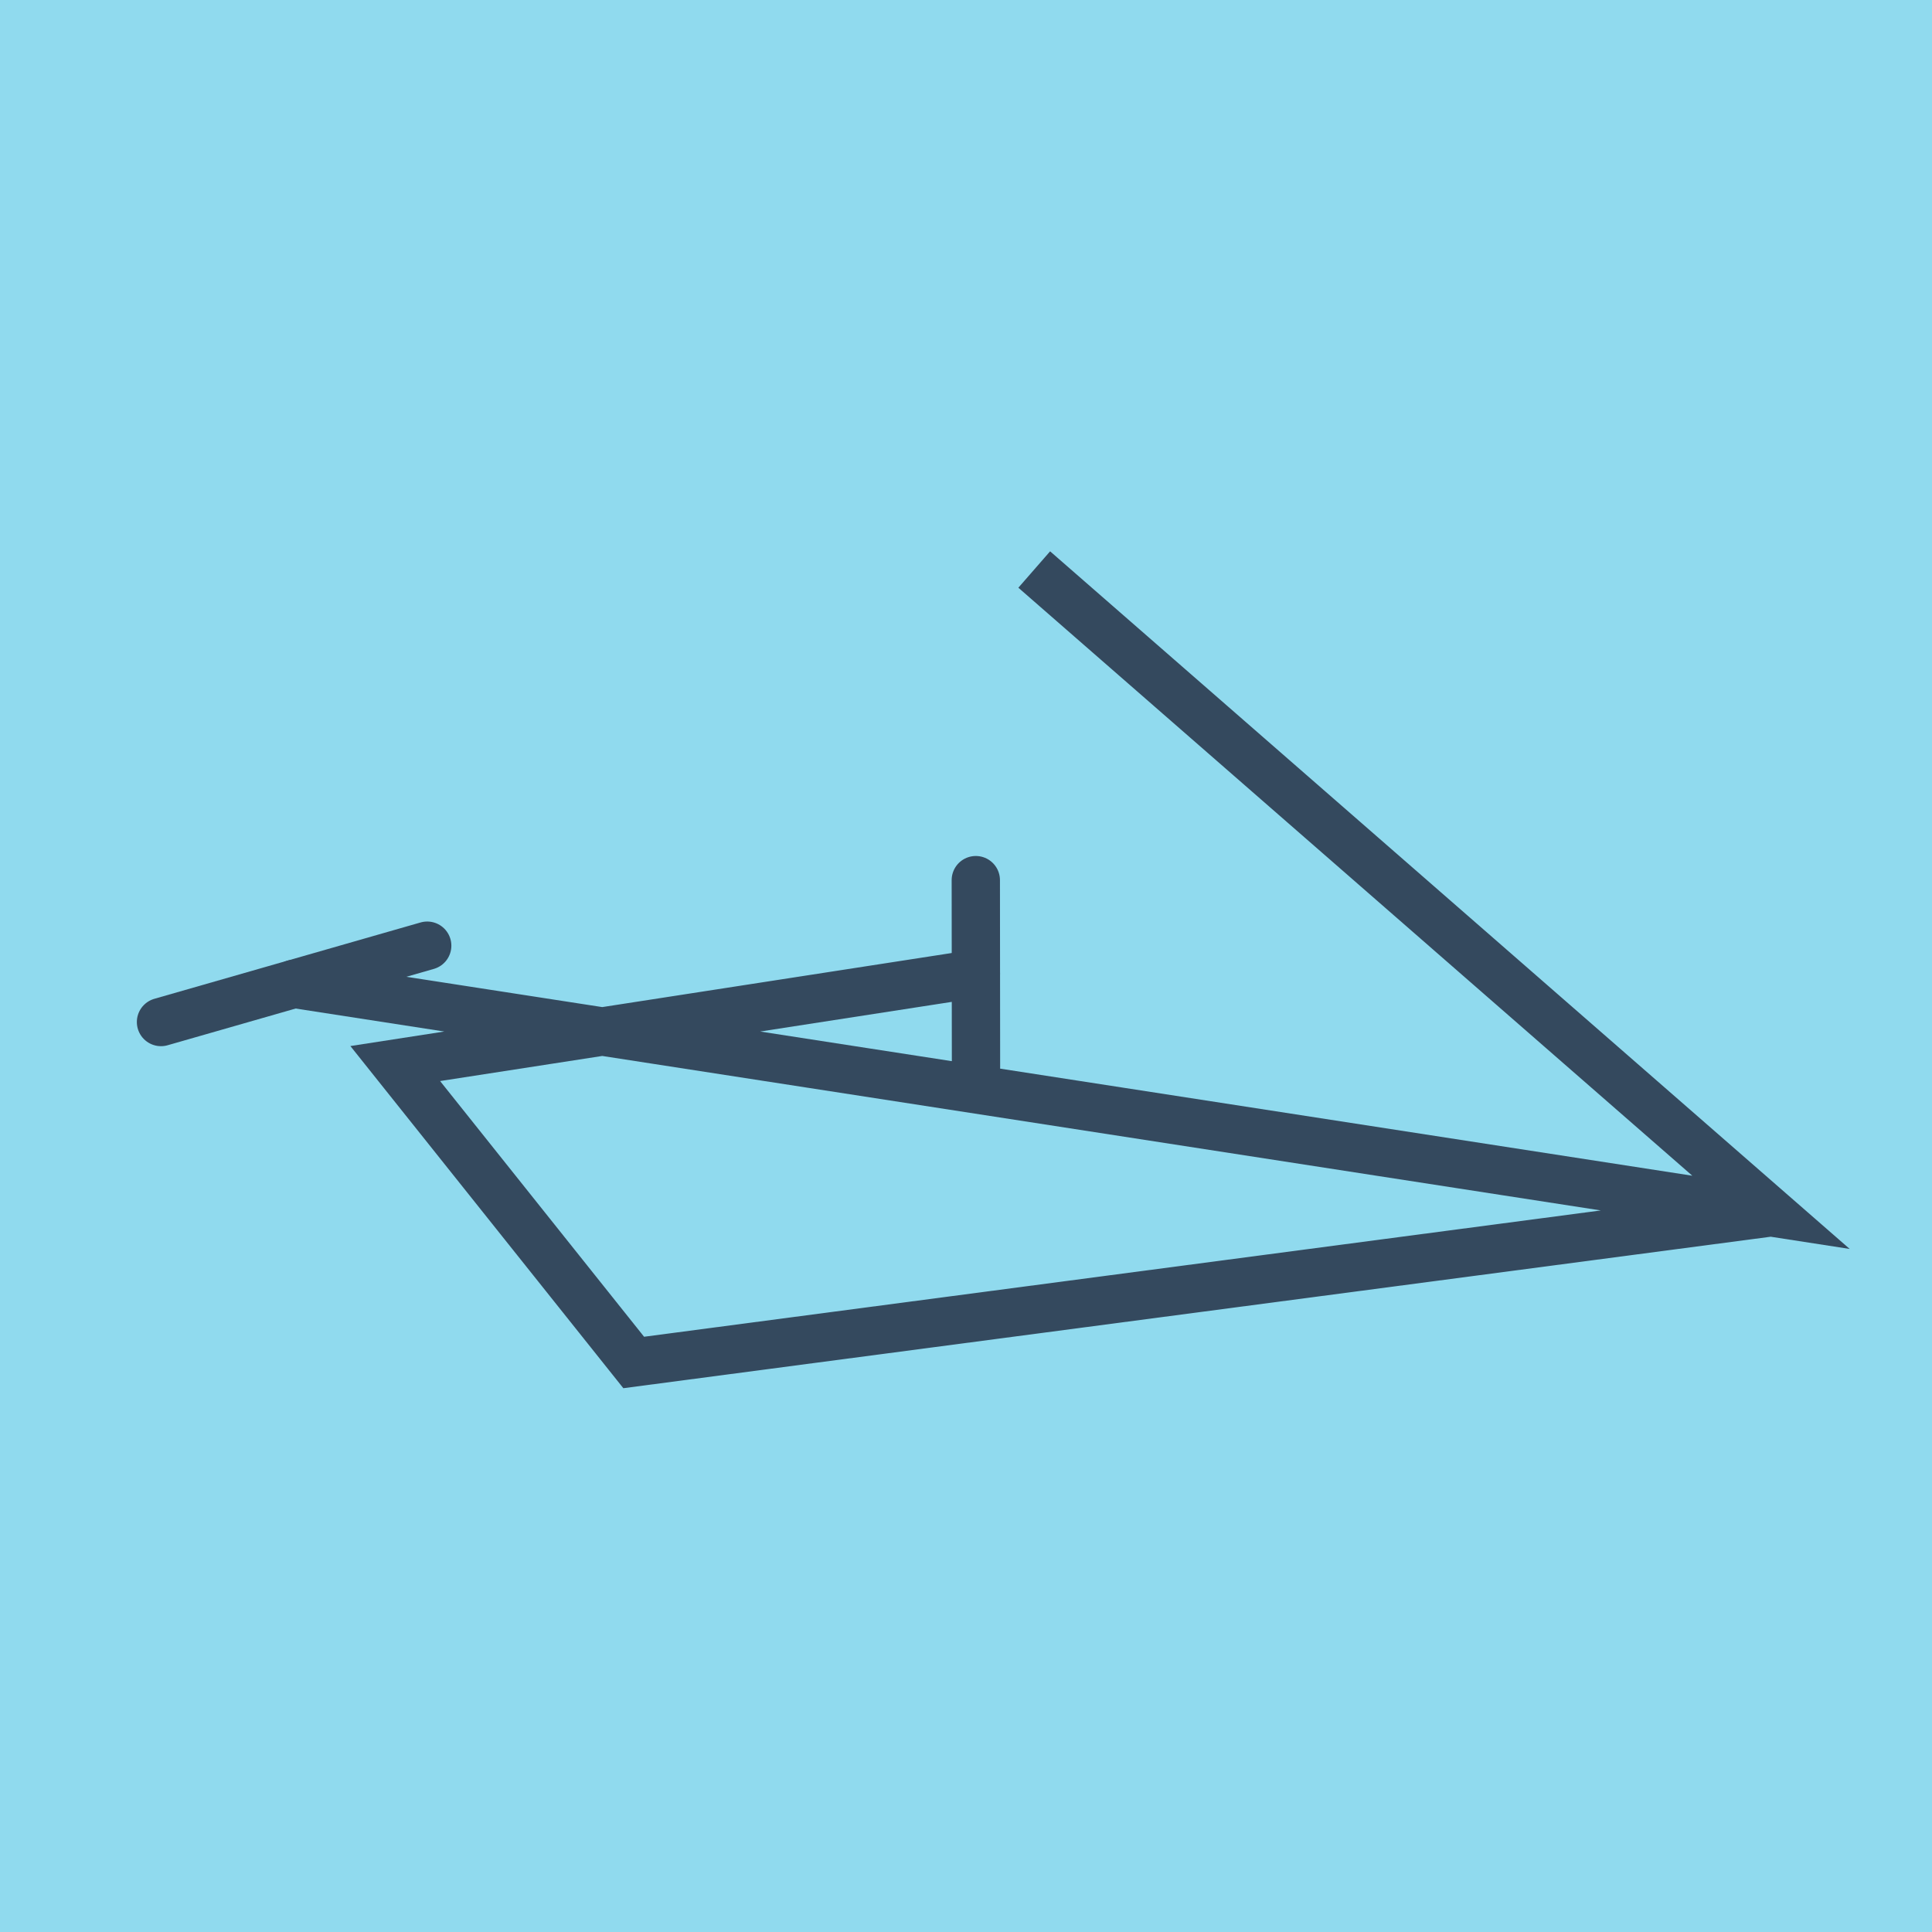
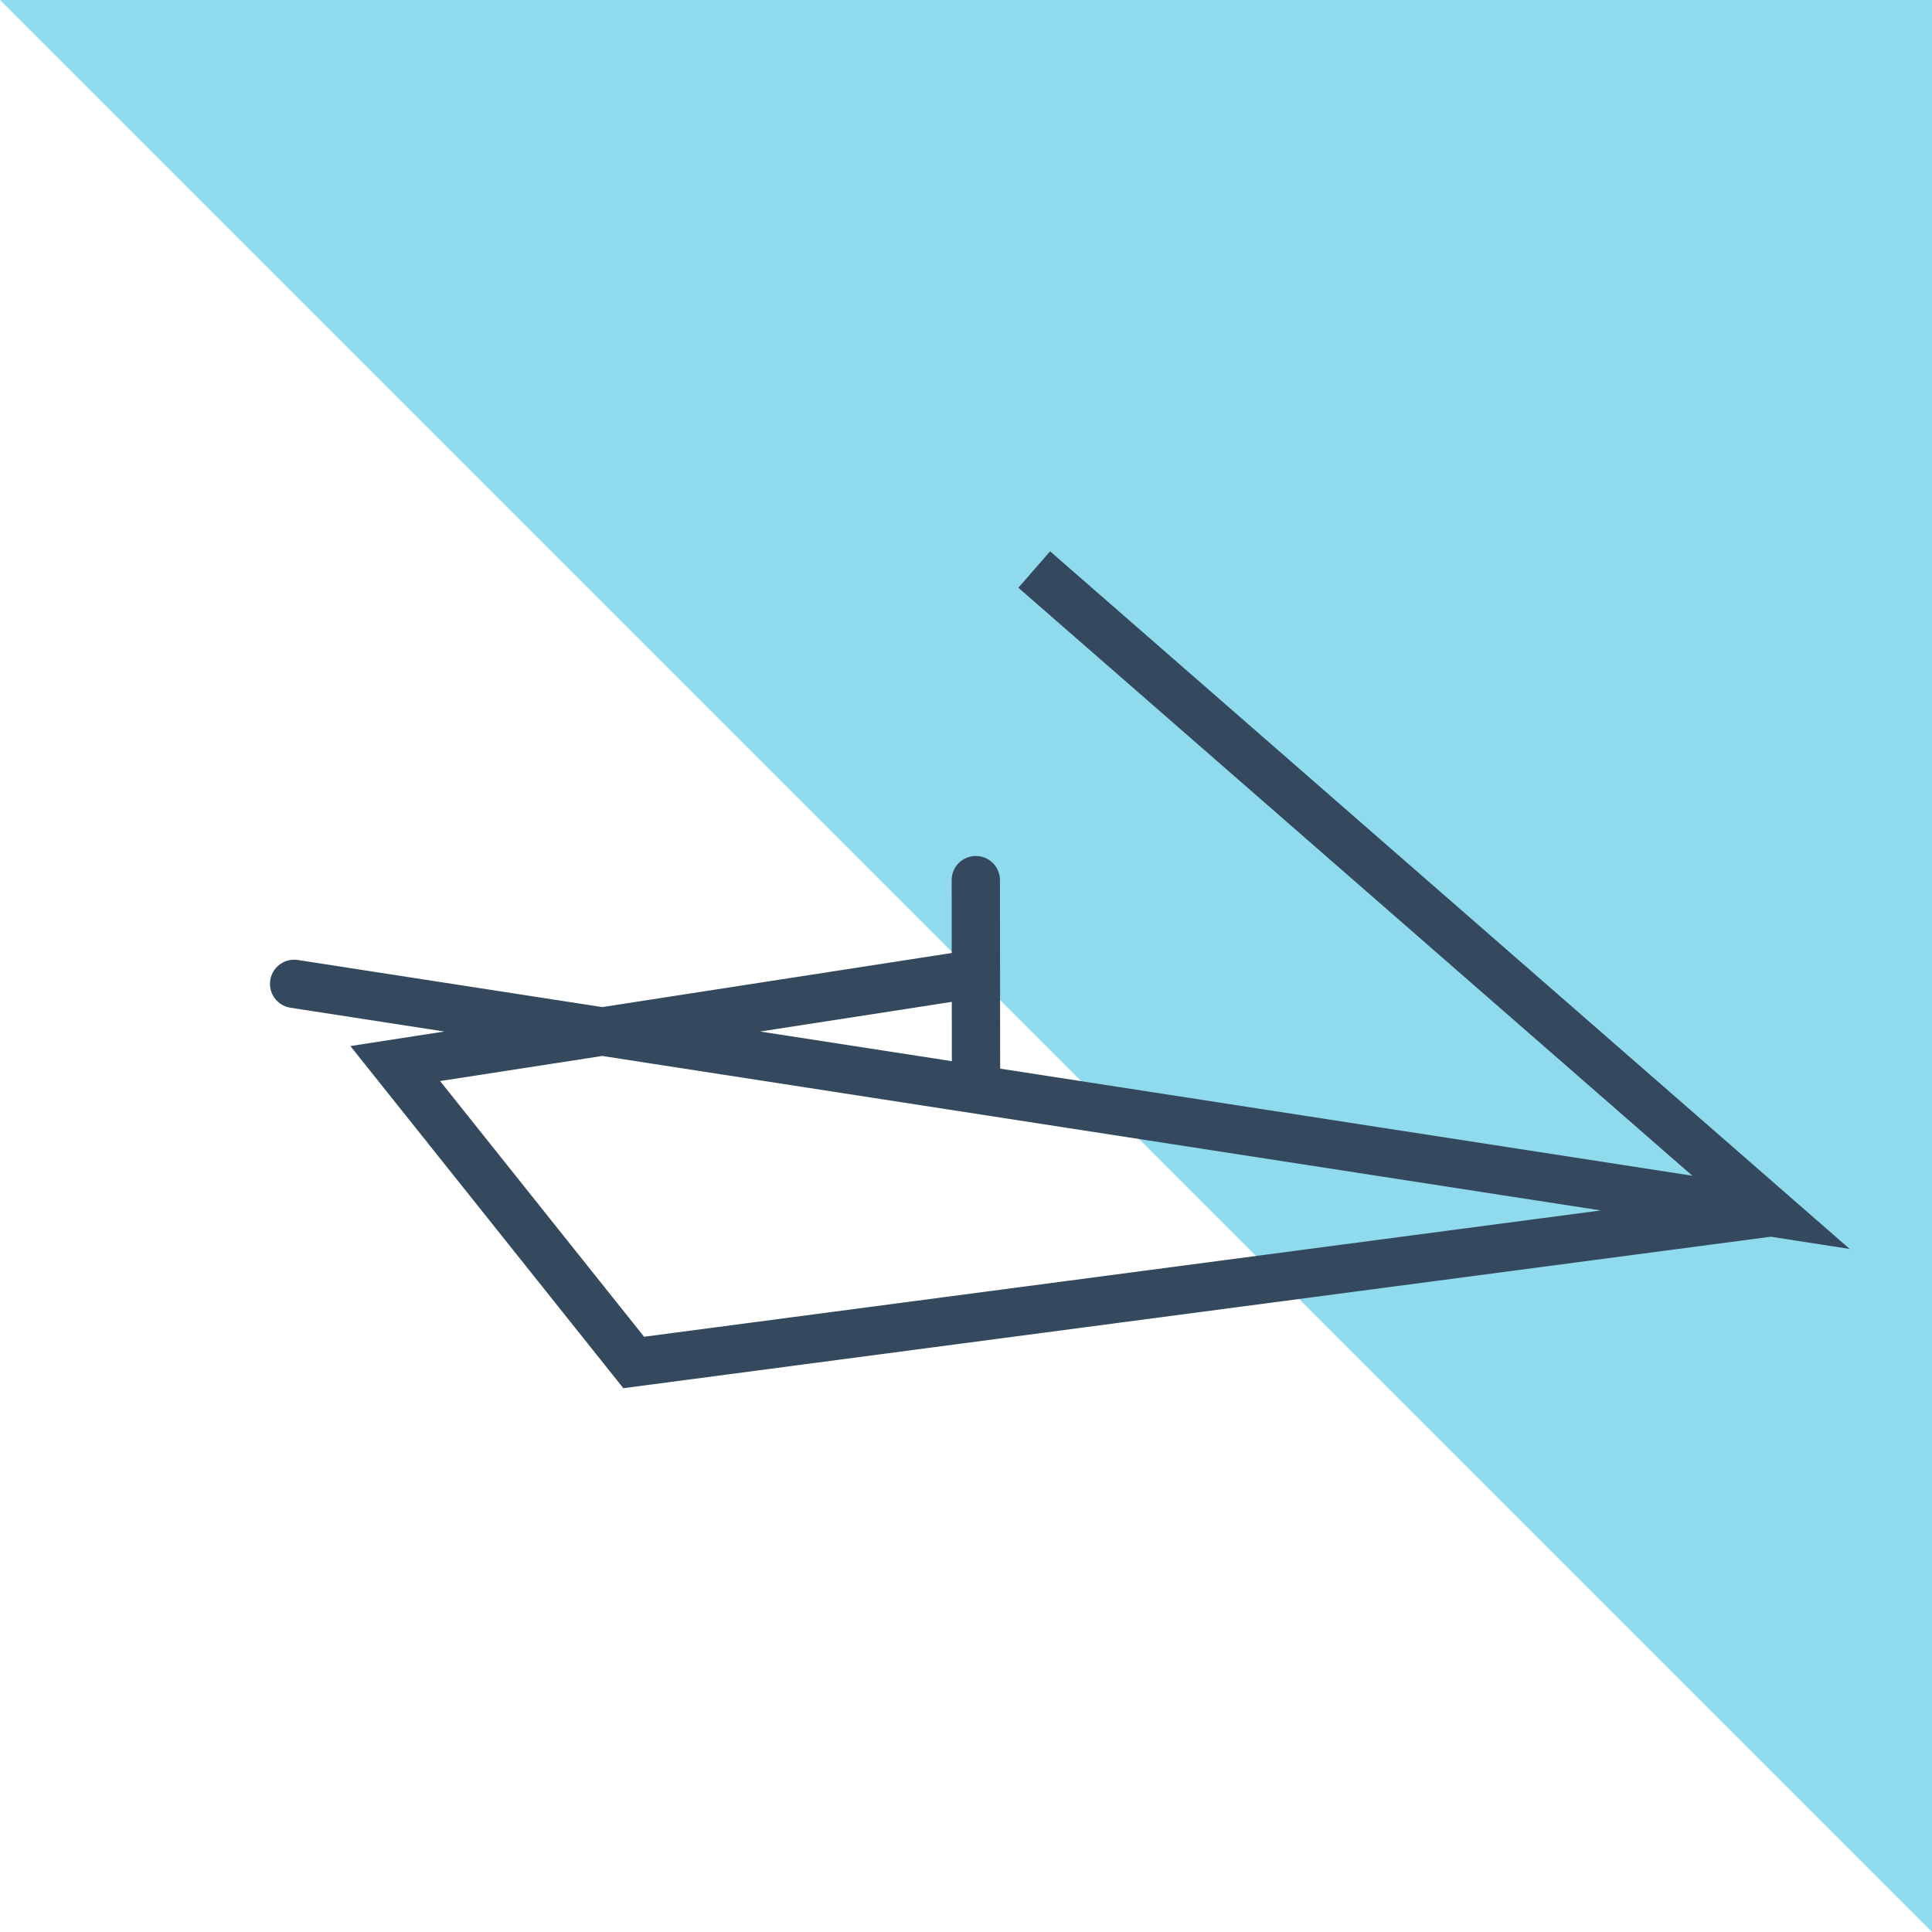
<svg xmlns="http://www.w3.org/2000/svg" viewBox="-10 -10 120 120" preserveAspectRatio="xMidYMid meet">
-   <path style="fill:#90daee" d="M-10-10h120v120H-10z" />
+   <path style="fill:#90daee" d="M-10-10h120v120z" />
  <polyline stroke-linecap="round" points="50.621,56.291 50.609,44.667 " style="fill:none;stroke:#34495e;stroke-width: 3px" />
-   <polyline stroke-linecap="round" points="16.535,48.738 0,53.48 " style="fill:none;stroke:#34495e;stroke-width: 3px" />
  <polyline stroke-linecap="round" points="50.615,50.479 14.549,56.059 29.361,74.626 100,65.3 54.238,25.374 100,65.3 8.268,51.109 " style="fill:none;stroke:#34495e;stroke-width: 3px" />
</svg>